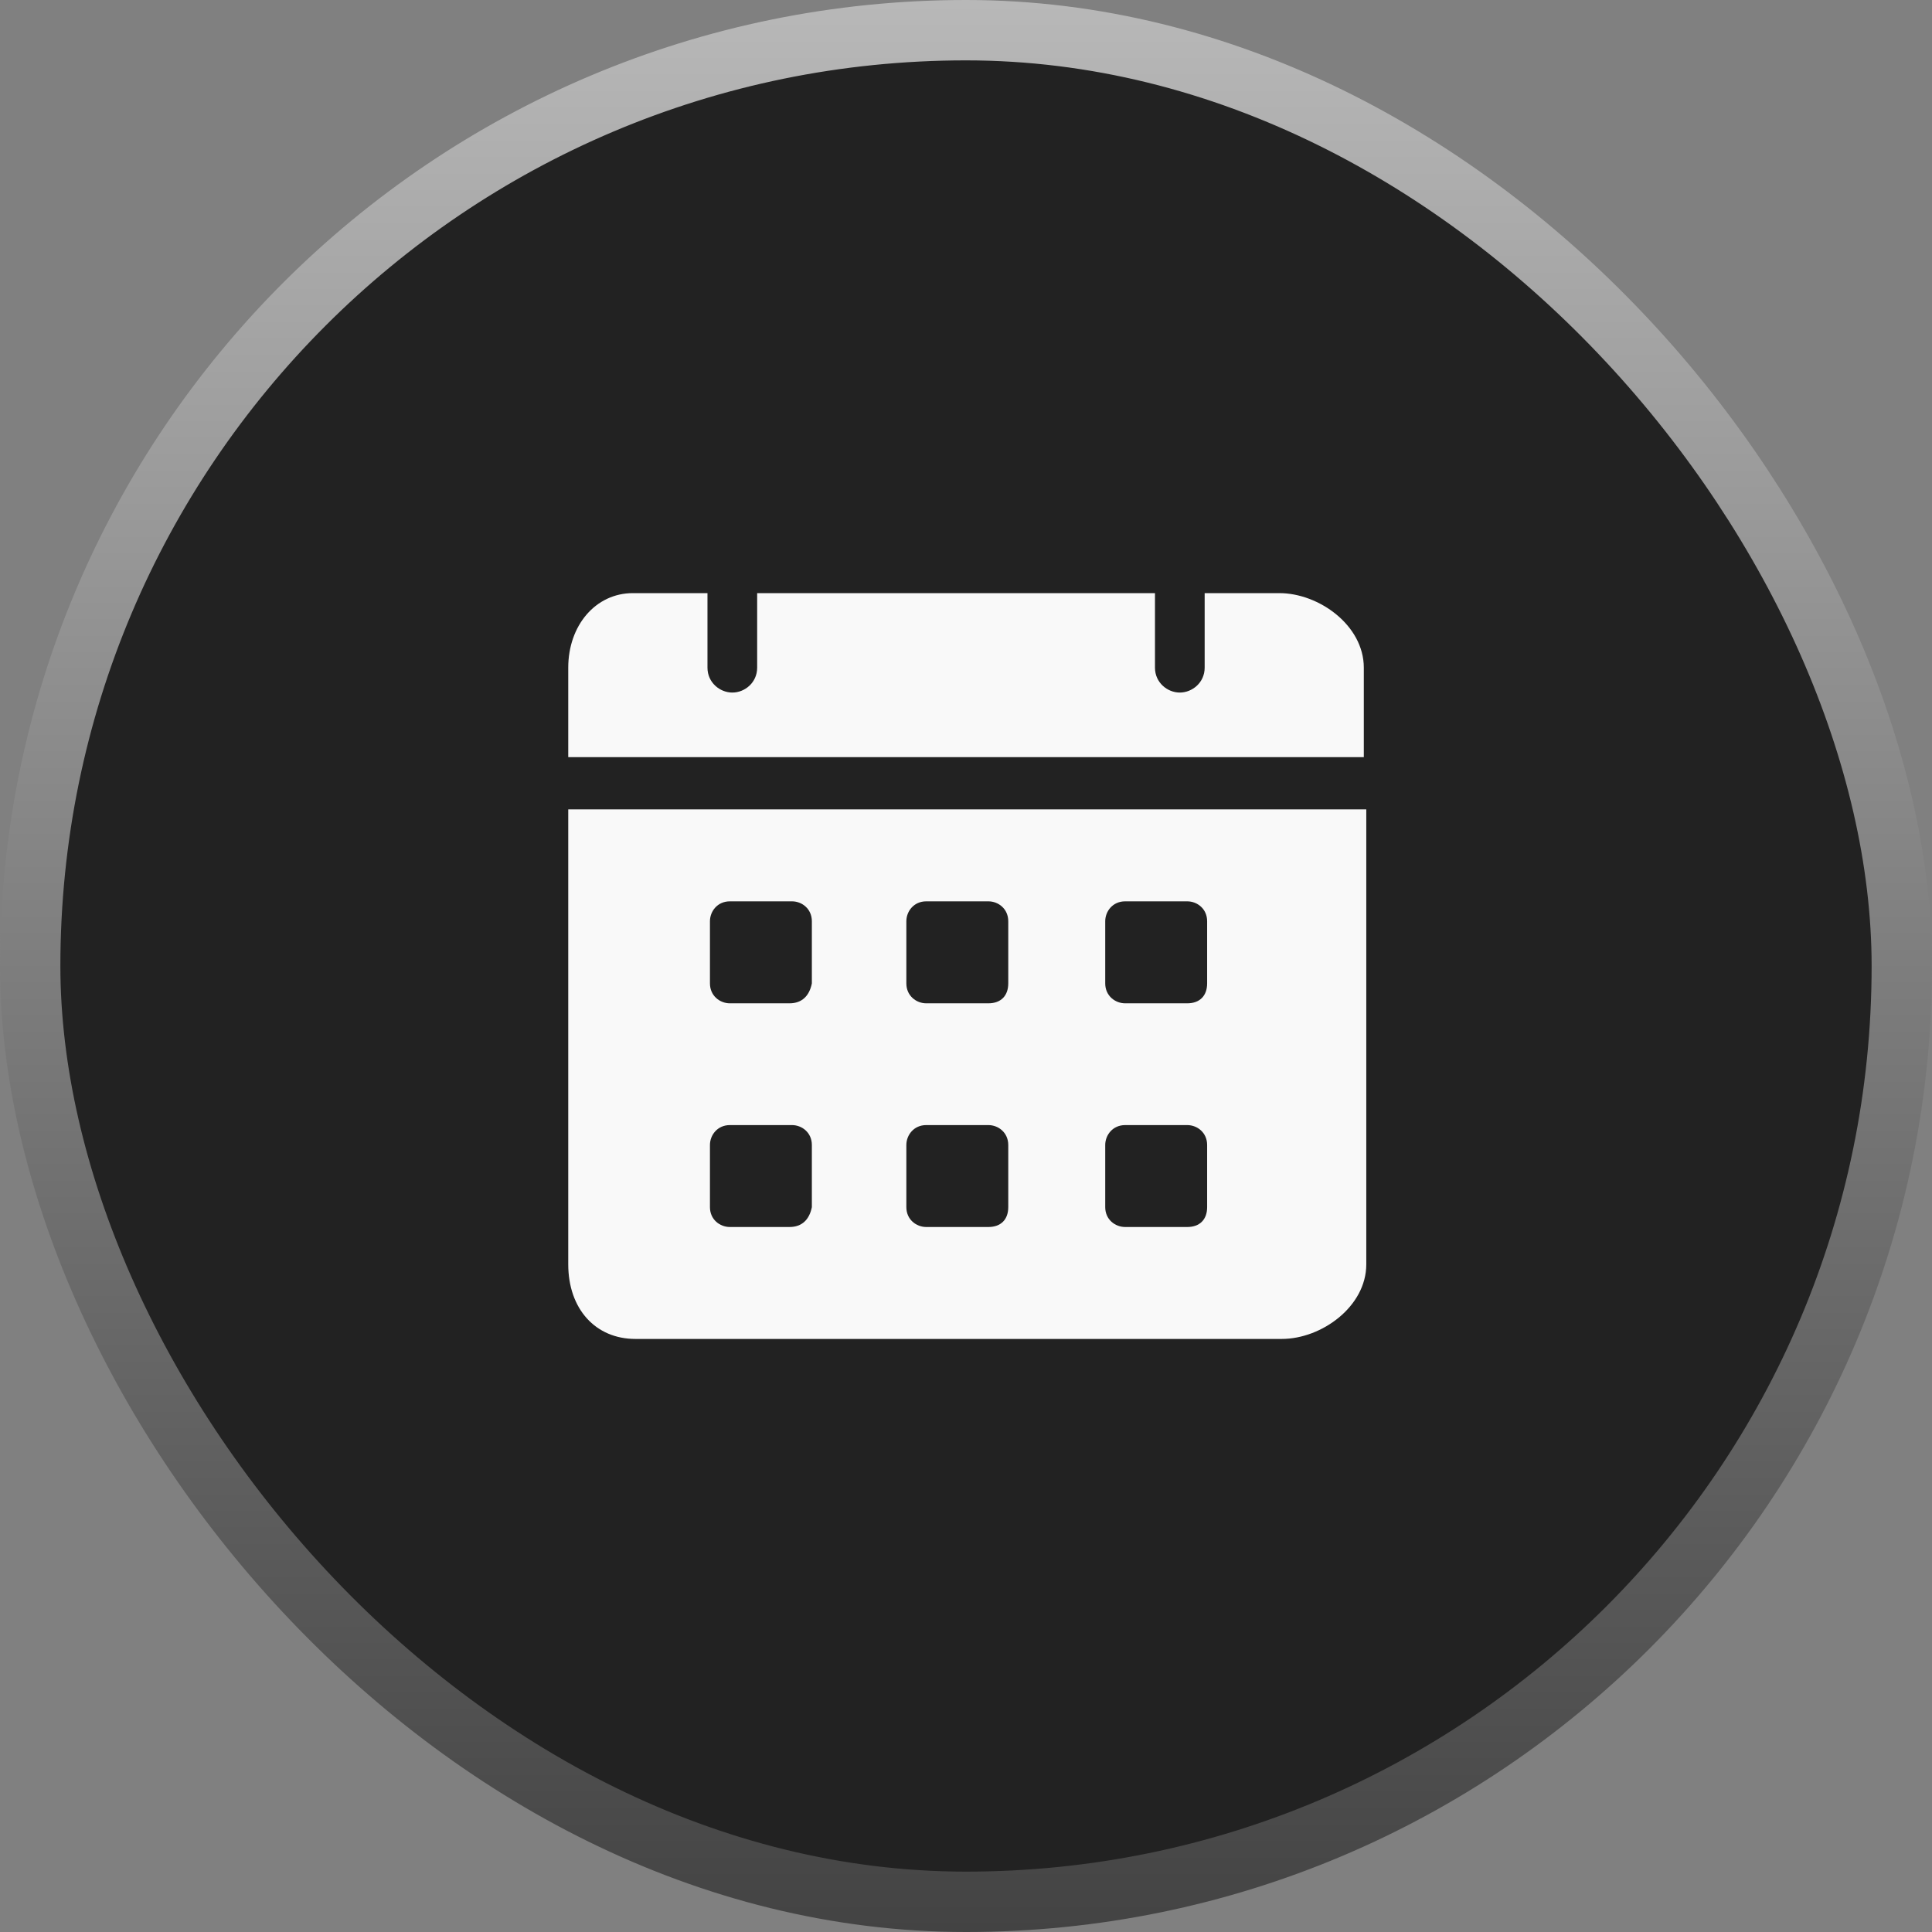
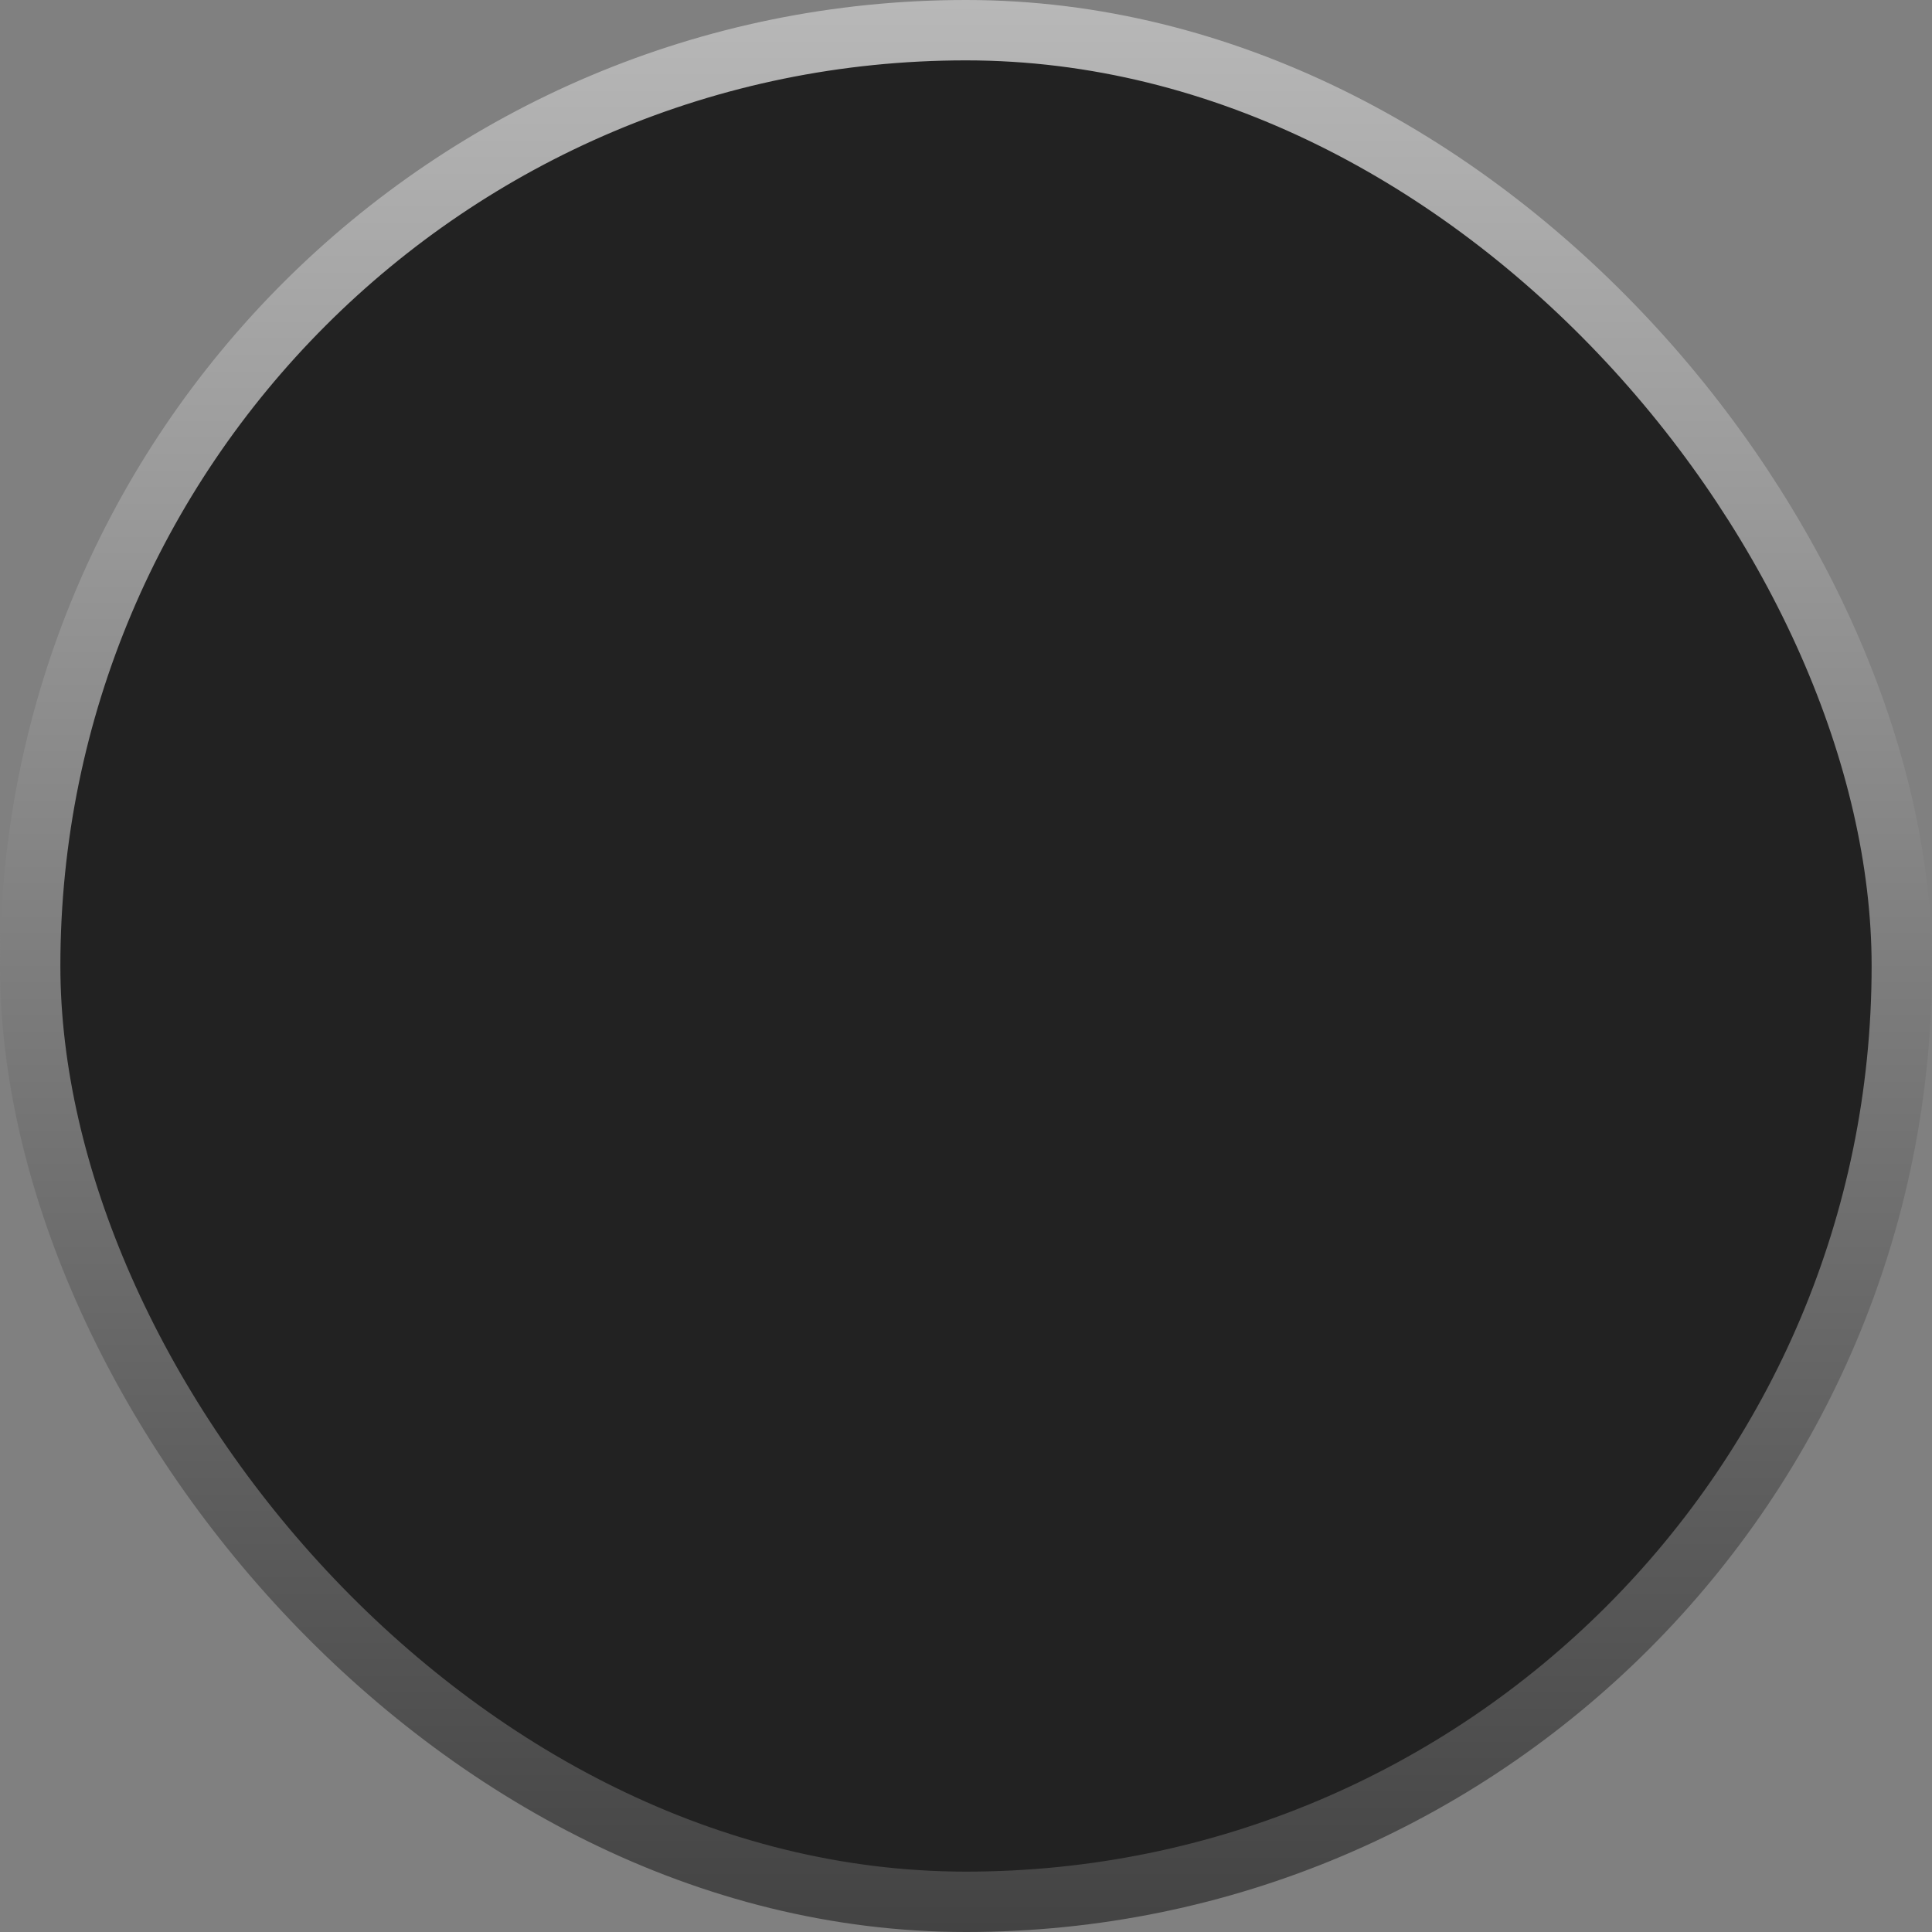
<svg xmlns="http://www.w3.org/2000/svg" width="32" height="32" viewBox="0 0 32 32" fill="none">
  <rect x="0" y="0" width="32" height="32" fill="#808080" stroke="none" />
  <rect x="0.5" y="0.5" width="31" height="31" rx="15.5" fill="#222222" />
  <rect x="0.5" y="0.5" width="31" height="31" rx="15.5" stroke="url(#paint0_linear_903_1220)" />
  <g clip-path="url(#clip0_903_1220)">
-     <path d="M21.189 9.824H19.953V11.059C19.953 11.306 19.747 11.471 19.541 11.471C19.336 11.471 19.13 11.306 19.13 11.059V9.824H12.541V11.059C12.541 11.306 12.336 11.471 12.13 11.471C11.924 11.471 11.718 11.306 11.718 11.059V9.824H10.483C9.865 9.824 9.412 10.359 9.412 11.059V12.541H22.589V11.059C22.589 10.359 21.847 9.824 21.189 9.824ZM9.412 13.406V20.941C9.412 21.682 9.865 22.177 10.524 22.177H21.23C21.889 22.177 22.63 21.641 22.63 20.941V13.406H9.412ZM13.077 20.323H12.089C11.924 20.323 11.759 20.2 11.759 19.994V18.965C11.759 18.8 11.883 18.635 12.089 18.635H13.118C13.283 18.635 13.447 18.759 13.447 18.965V19.994C13.406 20.2 13.283 20.323 13.077 20.323ZM13.077 16.618H12.089C11.924 16.618 11.759 16.494 11.759 16.288V15.259C11.759 15.094 11.883 14.929 12.089 14.929H13.118C13.283 14.929 13.447 15.053 13.447 15.259V16.288C13.406 16.494 13.283 16.618 13.077 16.618ZM16.371 20.323H15.341C15.177 20.323 15.012 20.2 15.012 19.994V18.965C15.012 18.8 15.136 18.635 15.341 18.635H16.371C16.536 18.635 16.7 18.759 16.7 18.965V19.994C16.7 20.2 16.577 20.323 16.371 20.323ZM16.371 16.618H15.341C15.177 16.618 15.012 16.494 15.012 16.288V15.259C15.012 15.094 15.136 14.929 15.341 14.929H16.371C16.536 14.929 16.7 15.053 16.7 15.259V16.288C16.7 16.494 16.577 16.618 16.371 16.618ZM19.665 20.323H18.636C18.471 20.323 18.306 20.2 18.306 19.994V18.965C18.306 18.8 18.43 18.635 18.636 18.635H19.665C19.83 18.635 19.994 18.759 19.994 18.965V19.994C19.994 20.2 19.871 20.323 19.665 20.323ZM19.665 16.618H18.636C18.471 16.618 18.306 16.494 18.306 16.288V15.259C18.306 15.094 18.43 14.929 18.636 14.929H19.665C19.83 14.929 19.994 15.053 19.994 15.259V16.288C19.994 16.494 19.871 16.618 19.665 16.618Z" fill="#F9F9F9" />
-   </g>
+     </g>
  <defs>
    <linearGradient id="paint0_linear_903_1220" x1="16" y1="0" x2="16" y2="32" gradientUnits="userSpaceOnUse">
      <stop stop-color="#B8B8B8" />
      <stop offset="1" stop-color="#434343" />
    </linearGradient>
    <clipPath id="clip0_903_1220">
      <rect width="14" height="14" fill="white" transform="translate(9 9)" />
    </clipPath>
  </defs>
</svg>